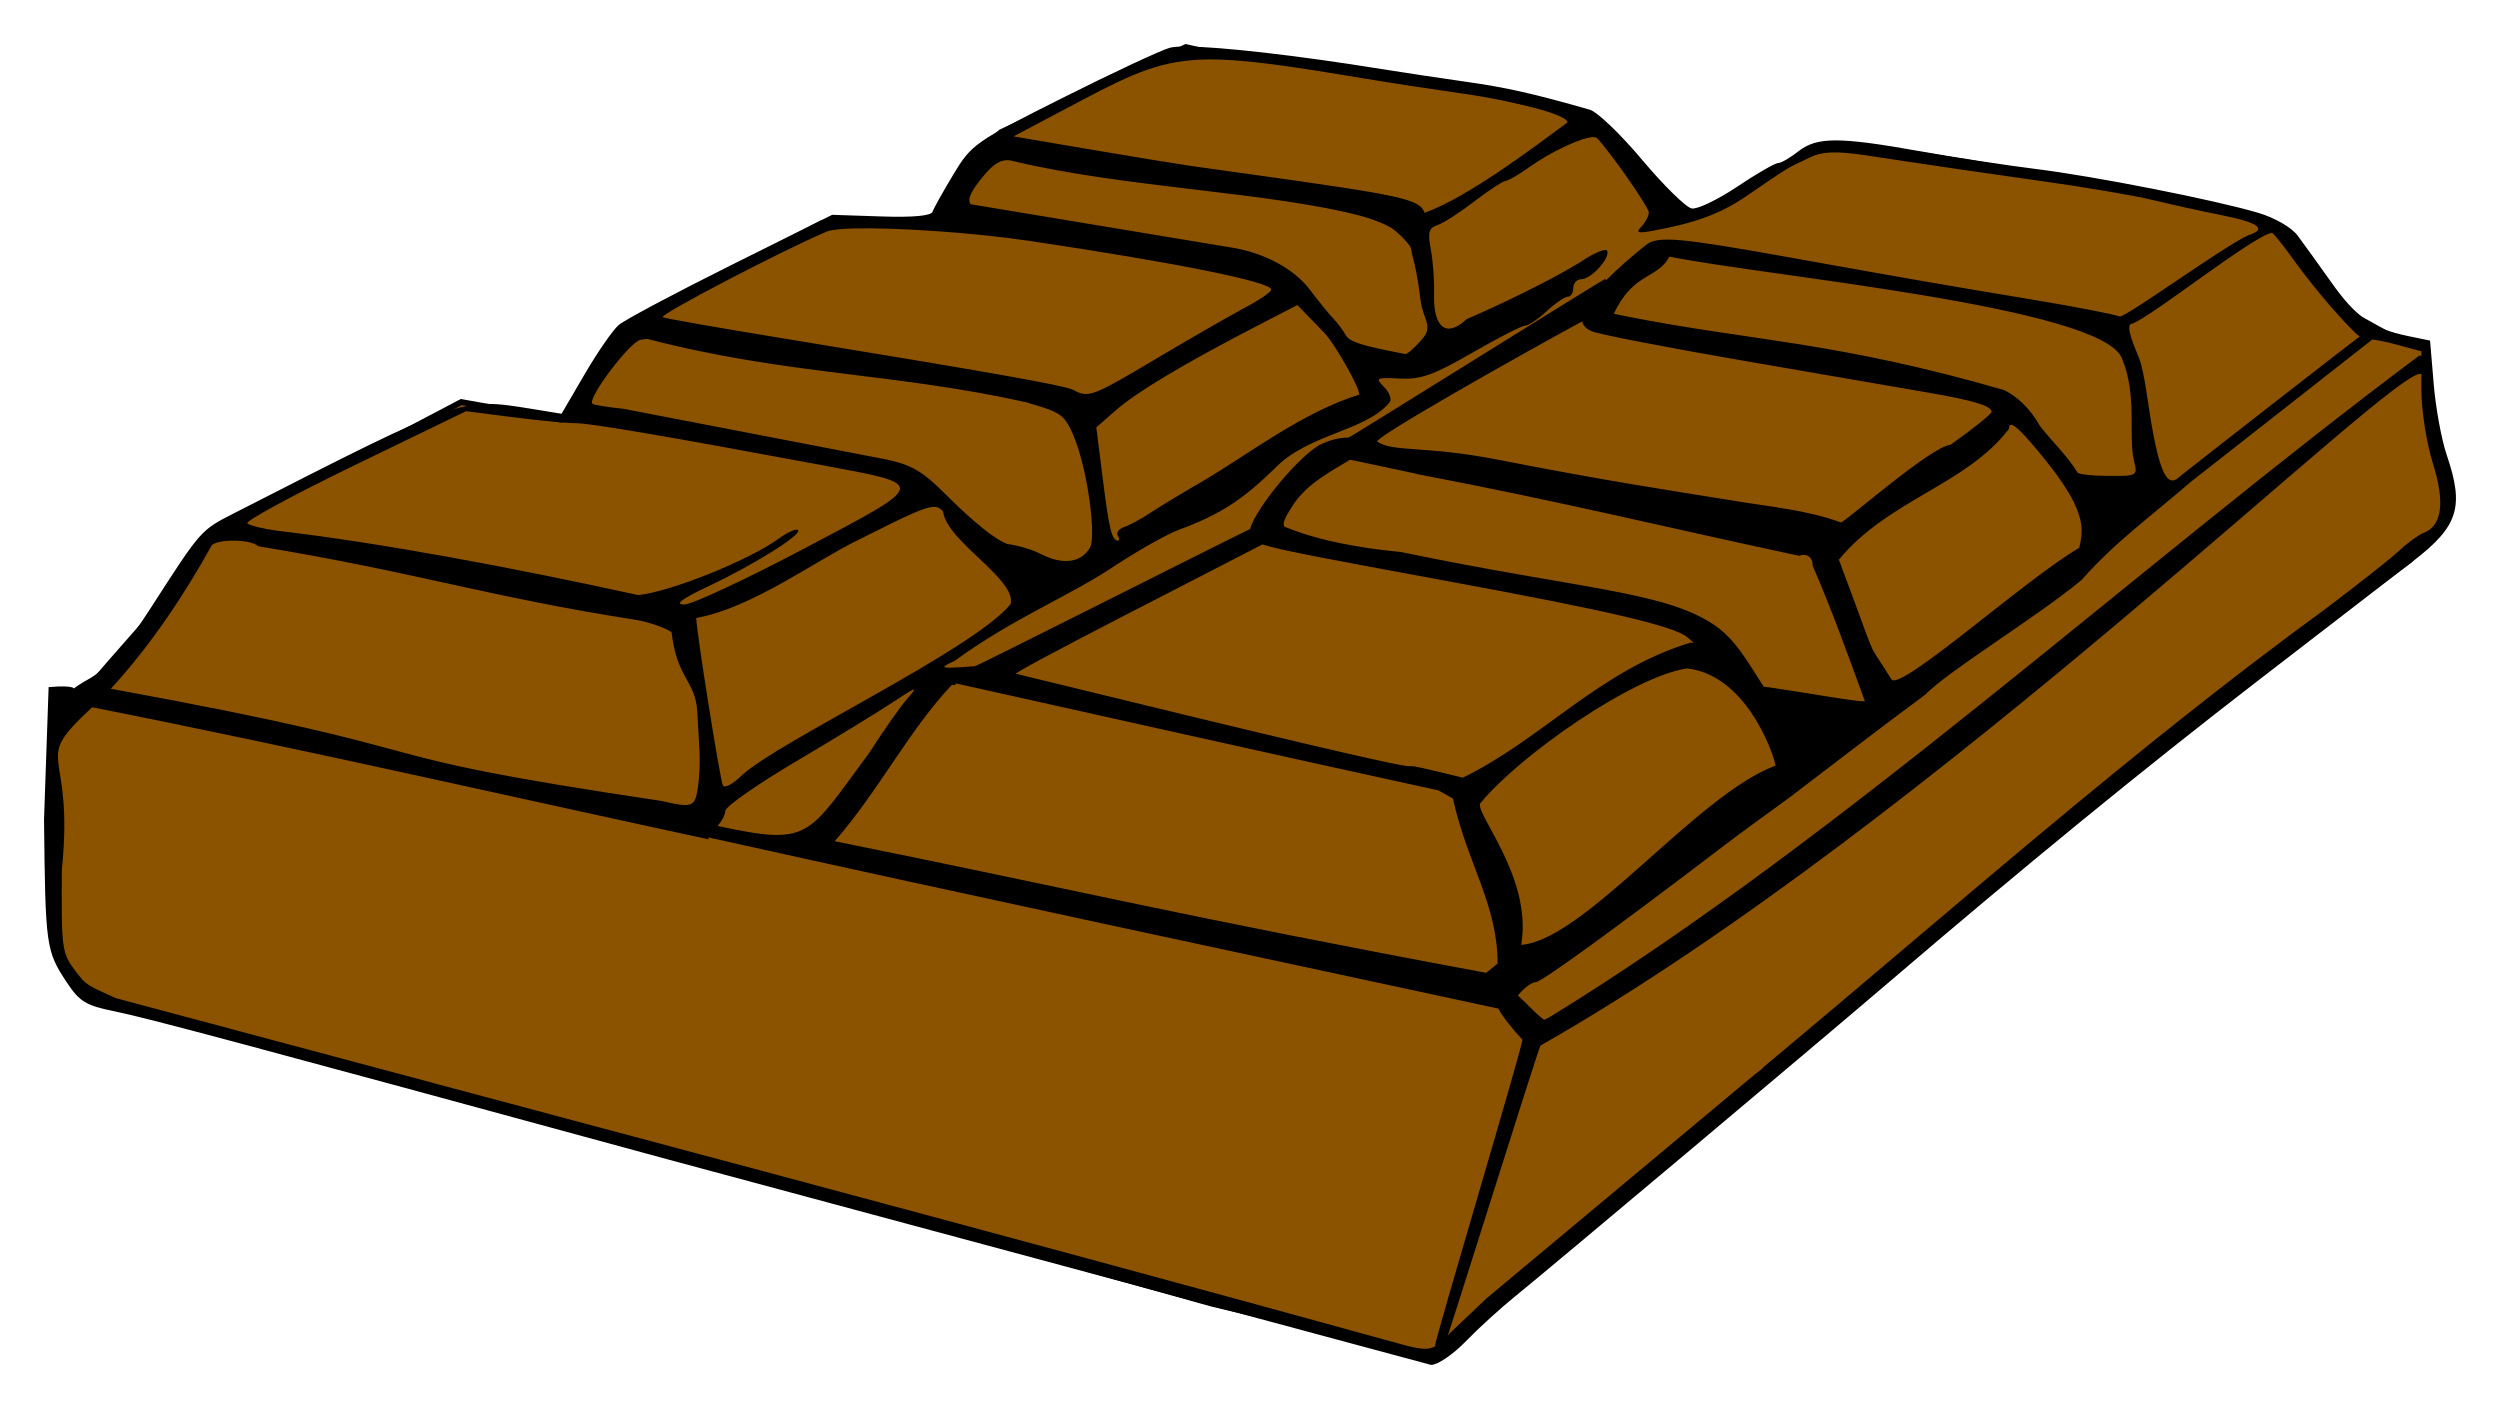
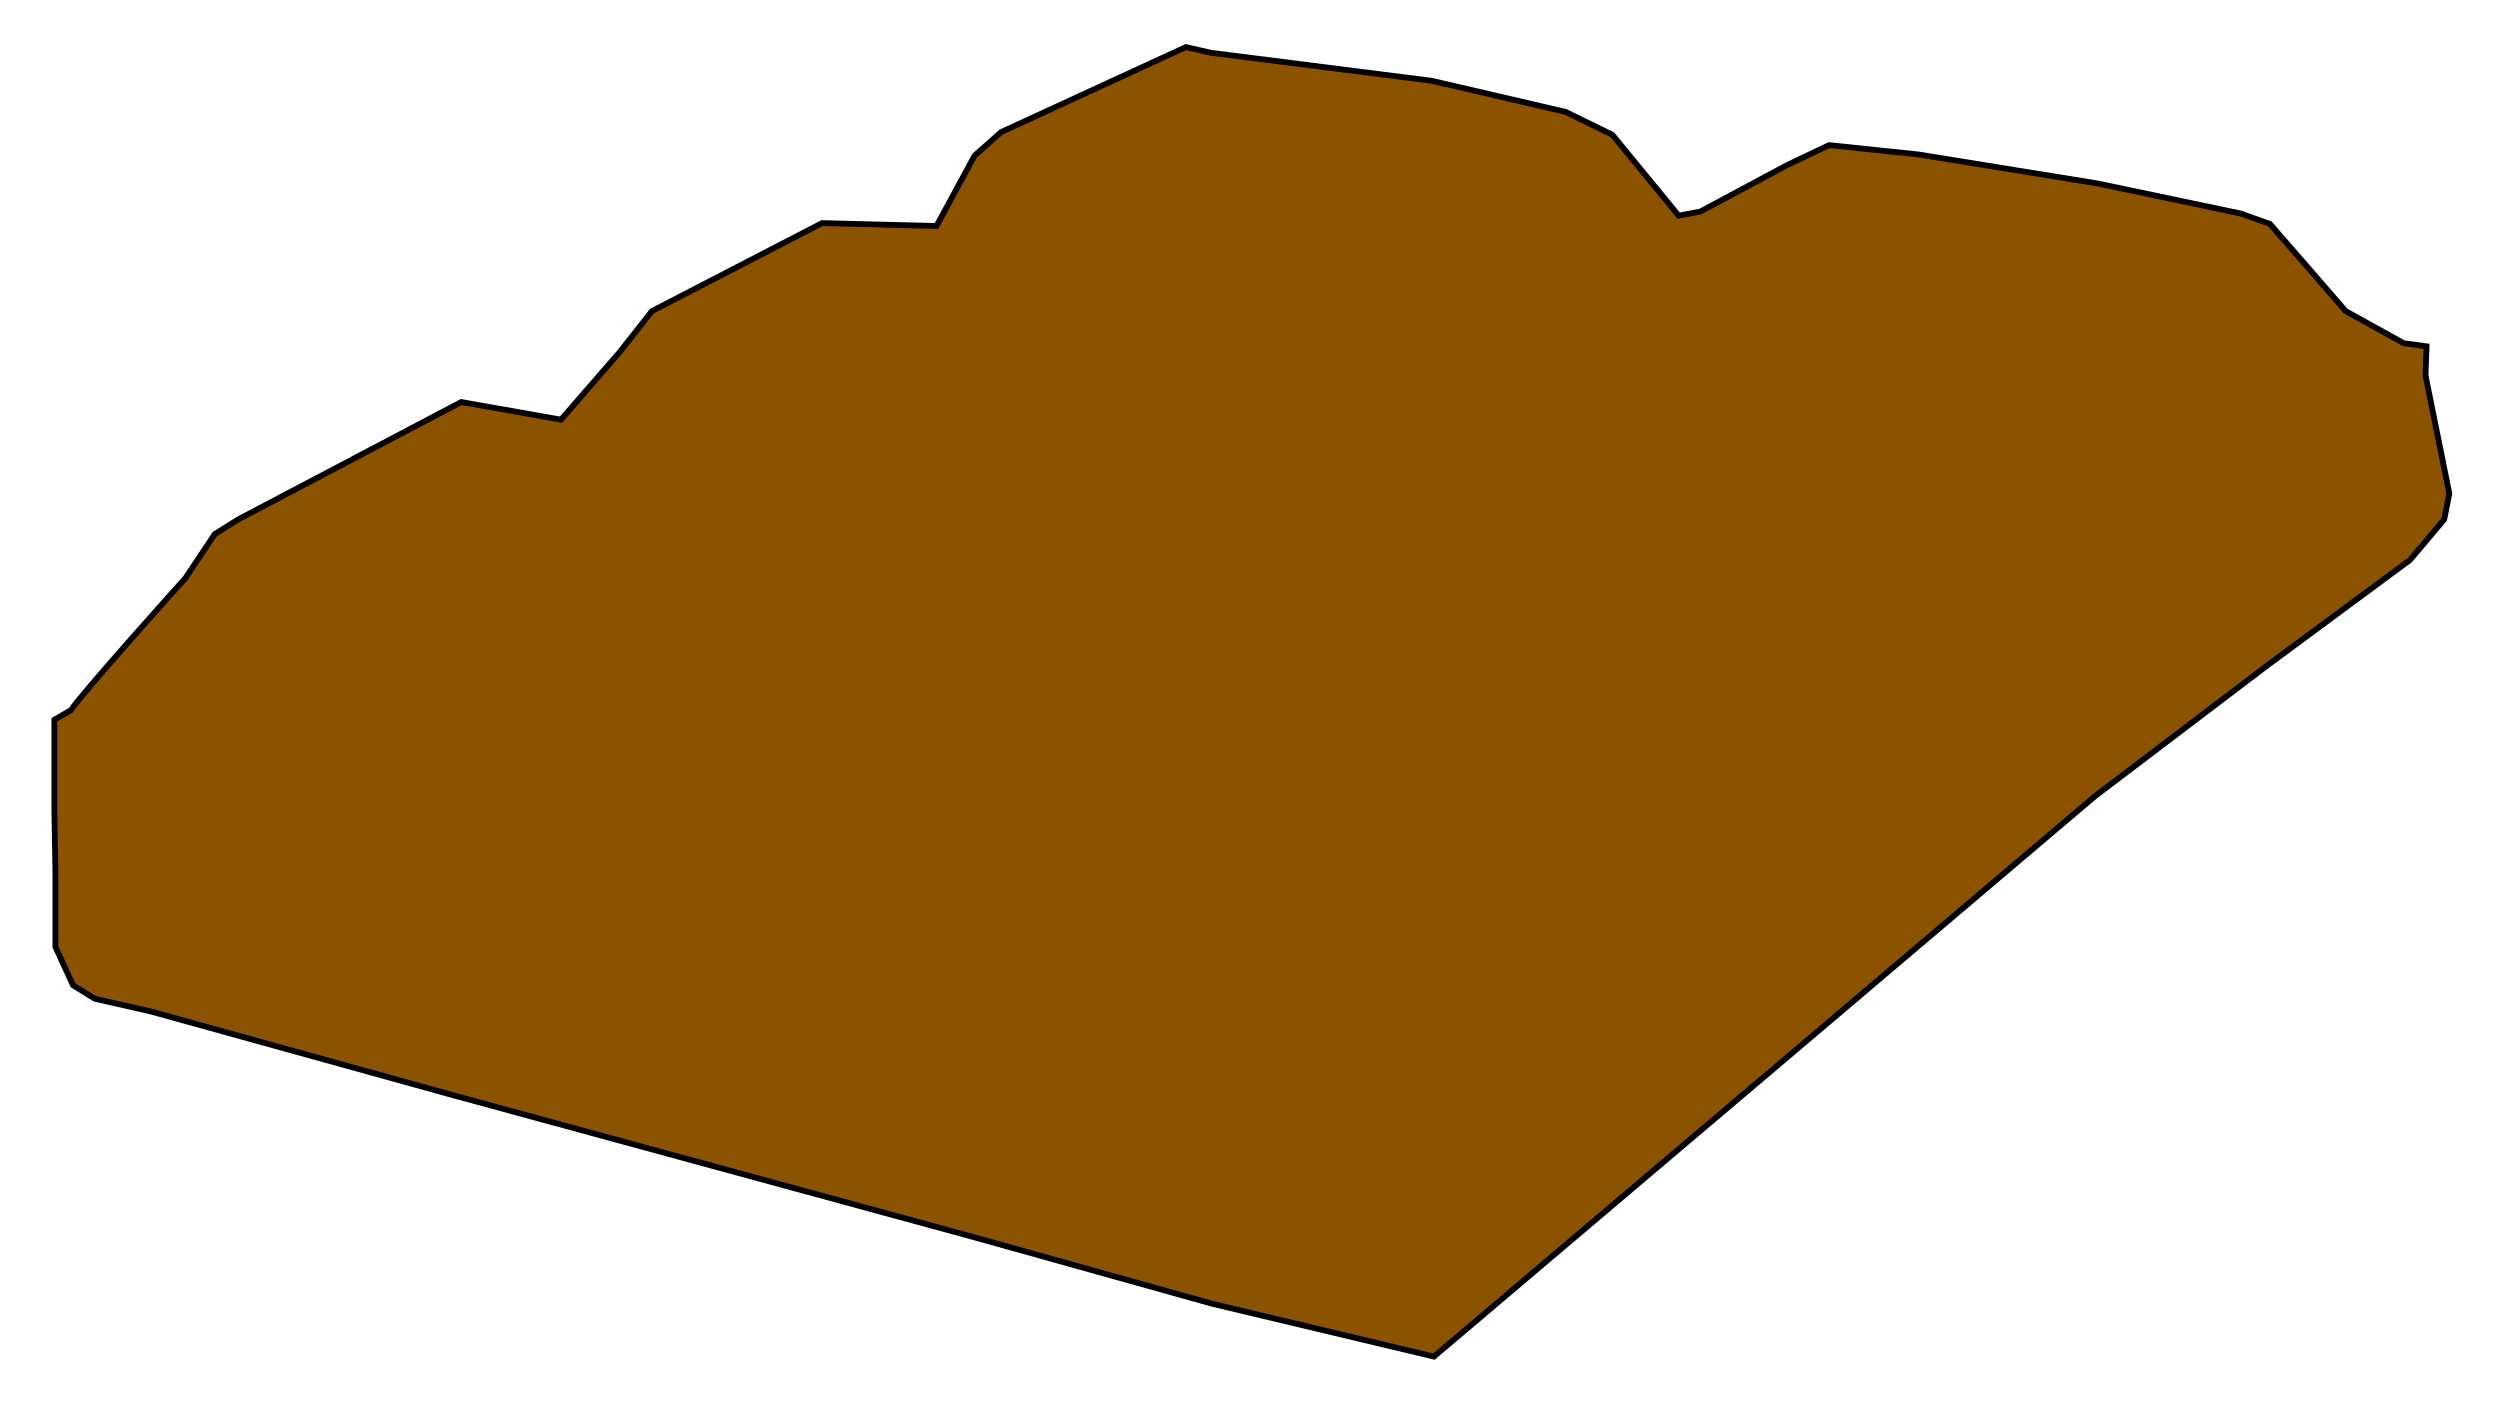
<svg xmlns="http://www.w3.org/2000/svg" xmlns:ns1="http://www.inkscape.org/namespaces/inkscape" xmlns:ns2="http://sodipodi.sourceforge.net/DTD/sodipodi-0.dtd" width="567.668" height="319.924" id="svg3792" version="1.1" ns1:version="0.48.3.1 r9886" ns2:docname="Chocolate_bar.svg" ns1:export-filename="C:\Users\Eigenaar\Desktop\Images\Fetes - St Nico - Pere Noel\ChocolatBlanc.png" ns1:export-xdpi="34" ns1:export-ydpi="34">
  <title id="title3753">chocolate bar</title>
  <defs id="defs3794" />
  <ns2:namedview id="base" pagecolor="#ffffff" bordercolor="#666666" borderopacity="1.0" ns1:pageopacity="0.0" ns1:pageshadow="2" ns1:zoom="0.9899495" ns1:cx="94.603558" ns1:cy="125.71574" ns1:document-units="px" ns1:current-layer="layer1" showgrid="false" fit-margin-top="10" fit-margin-left="10" fit-margin-right="10" fit-margin-bottom="10" ns1:window-width="866" ns1:window-height="834" ns1:window-x="803" ns1:window-y="0" ns1:window-maximized="0" />
  <g ns1:label="Layer 1" ns1:groupmode="layer" id="layer1" transform="translate(-156.719,-413.875)">
    <path style="fill:#8b5200;fill-opacity:1;stroke:#000000;stroke-width:1.319px;stroke-linecap:butt;stroke-linejoin:miter;stroke-opacity:1" d="m 172.848,575.112 c 1.998,-3.331 25.98,-29.977 25.98,-29.977 l 6.662,-9.992 5.329,-3.331 50.628,-26.646 22.649,3.997 13.323,-15.322 7.328,-9.326 38.637,-19.985 25.98,0.666 8.66,-15.988 5.995,-5.329 41.968,-19.319 5.693,1.303 50.166,6.359 30.382,7.066 10.598,5.181 15.073,18.371 4.946,-0.942 19.784,-10.598 9.421,-4.475 20.255,2.12 40.745,6.595 32.502,6.83 6.595,2.355 8.008,9.185 9.185,10.599 13.189,7.301 5.181,0.707 -0.236,6.595 5.417,26.85 -1.178,5.888 -7.772,9.185 -32.502,24.023 -39.097,29.676 -60.529,51.344 -58.645,49.695 -30.853,26.143 -50.402,-12.012 -53.935,-15.073 -117.526,-32.031 -69.715,-19.313 -12.483,-2.826 -4.946,-3.062 -4.004,-8.714 0,-16.958 -0.236,-13.896 0,-15.073 0,-5.653 z" id="path2983" ns1:connector-curvature="0" ns1:export-filename="C:\Users\Eigenaar\Desktop\Images\Libres de droit\Dropbox\Images\nourriture\ChocolatLait -P.png" ns1:export-xdpi="90" ns1:export-ydpi="90" />
-     <path style="fill:#000000;fill-opacity:1" d="m 426.093,424.444 c -1.797,-0.011 -3.095,0.087 -3.792,0.288 -2.176,0.628 -13.156,5.769 -24.4,11.417 -19.756,9.923 -20.589,10.493 -24.689,17.311 -2.333,3.88 -4.476,7.699 -4.74,8.491 -0.31,0.93 -4.412,1.316 -11.623,1.072 l -11.17,-0.371 -22.999,11.458 c -12.662,6.311 -24.131,12.407 -25.472,13.56 -1.341,1.153 -4.811,6.169 -7.707,11.128 l -5.276,9.026 -6.801,-1.113 c -16.186,-2.6 -15.772,-2.742 -67.471,23.658 -7.726,3.945 -7.485,3.673 -19.083,21.68 -5.457,8.473 -9.503,13.205 -13.395,15.662 -10.675,5.996 2.808,1.114 -9.714,2.182 l -1.044,30.049 c 0.311,28.793 0.427,29.831 5.152,36.971 2.929,4.426 4.376,5.282 10.84,6.595 7.251,1.472 28.688,7.201 125.504,33.591 l 173.439,46.698 c 1.451,0.052 5.012,-2.362 7.914,-5.358 2.902,-2.997 7.957,-7.597 11.211,-10.222 7.181,-5.793 68.802,-57.578 84.411,-70.933 31.234,-26.725 58.321,-48.862 84.164,-68.79 15.728,-12.129 31.667,-24.401 35.405,-27.285 10.168,-7.845 11.553,-12.232 7.543,-23.988 -1.184,-3.471 -2.52,-10.747 -2.968,-16.157 l -0.824,-9.851 -4.987,-1.03 c -8.098,-1.677 -11.85,-4.297 -17.435,-12.2 -2.902,-4.106 -6.357,-8.877 -7.666,-10.634 -1.369,-1.836 -5.161,-4.029 -8.944,-5.152 -9.888,-2.937 -37.237,-8.323 -50.655,-9.974 -6.529,-0.804 -18.371,-2.626 -26.296,-4.039 -18.303,-3.264 -23.271,-3.237 -27.491,0.082 -1.844,1.451 -3.896,2.638 -4.575,2.638 -0.679,0 -4.859,2.394 -9.274,5.358 -4.415,2.965 -9.06,5.194 -10.345,4.946 -1.285,-0.248 -6.346,-5.205 -11.211,-11.005 -4.864,-5.8 -10.212,-10.931 -11.912,-11.417 -12.888,-3.686 -18.944,-5.045 -28.151,-6.347 -5.803,-0.821 -14.409,-2.124 -19.124,-2.885 -19.3,-3.114 -36.56,-5.063 -44.349,-5.111 z m 4.946,2.926 c 8.007,-0.088 18.363,1.481 35.446,4.328 6.166,1.027 15.959,2.522 21.762,3.339 12.994,1.829 24.4,4.923 24.4,6.636 -7.753,5.735 -22.531,16.925 -32.437,20.526 -1.196,-3.117 -4.755,-3.893 -39.444,-8.738 -5.078,-0.709 -11.31,-1.577 -13.849,-1.937 -2.539,-0.36 -12.597,-2.017 -22.339,-3.668 l -17.723,-3.009 15.745,-8.326 c 11.734,-6.21 18.145,-9.036 28.439,-9.15 z m 87.544,17.641 c 0.353,0.009 0.639,0.096 0.783,0.247 3.086,3.231 11.747,15.657 11.747,16.858 0,0.781 -0.742,2.219 -1.649,3.174 -1.35,1.422 -0.932,1.608 2.308,1.03 9.806,-1.748 15.624,-3.901 21.433,-7.872 16.715,-11.43 15.455,-11.101 33.097,-8.408 8.448,1.289 23.601,3.509 33.633,4.905 10.032,1.396 21.605,3.359 25.719,4.369 4.114,1.01 11.17,2.555 15.703,3.462 8.287,1.659 10.215,3.12 5.935,4.493 -5.394,2.345 -27.949,18.768 -29.264,18.465 -1.132,-0.481 -10.073,-2.206 -19.866,-3.833 -21.029,-3.493 -28.585,-4.818 -54.076,-9.397 -26.359,-4.735 -30.956,-5.137 -33.674,-2.968 -2.813,2.245 -6.3,5.237 -9.068,8.037 -0.014,-0.22 -0.04,-0.37 -0.082,-0.371 -0.445,-0.009 -57.928,36.012 -58.321,36.023 -2.462,0.07 -4.022,0.554 -5.853,1.319 -4.763,1.99 -15.204,14.615 -16.528,19.454 -11.9,5.828 -61.847,31.11 -62.525,31.16 -8.057,0.588 -8.292,0.513 -4.534,-1.236 13.559,-9.886 26.184,-14.69 36.641,-21.762 5.372,-3.507 11.789,-7.09 14.261,-7.996 9.917,-3.634 14.863,-7.241 21.684,-13.838 7.7,-8.088 20.973,-8.488 26.25,-15.219 0.421,-0.681 -0.217,-2.236 -1.401,-3.421 -1.993,-1.993 -1.71,-2.13 3.627,-1.855 4.769,0.246 7.616,-0.758 16.445,-5.853 5.875,-3.39 11.264,-6.141 11.994,-6.141 0.73,0 2.948,-1.484 4.905,-3.297 1.957,-1.814 4.134,-3.297 4.822,-3.297 0.688,0 1.237,-0.89 1.237,-1.978 0,-1.088 0.797,-1.978 1.772,-1.978 2.234,0 6.556,-4.686 5.935,-6.43 -0.256,-0.718 -3.012,0.414 -6.141,2.555 -7.215,4.406 -18.02,9.542 -25.801,12.942 -4.557,4.281 -7.592,1.988 -7.378,-5.647 0.084,-2.971 -0.245,-7.565 -0.742,-10.18 -0.747,-3.937 -0.462,-4.886 1.566,-5.564 1.347,-0.45 5.103,-2.891 8.367,-5.399 3.264,-2.508 6.435,-4.568 7.048,-4.616 0.613,-0.048 2.997,-1.418 5.276,-3.05 5.16,-3.695 12.243,-6.942 14.714,-6.883 z m -132.964,5.234 c 0.253,0.014 0.52,0.066 0.783,0.124 25.7,6.205 58.915,7.068 79.633,12.62 3.387,0.978 6.248,2.172 7.622,3.372 1.864,1.627 3.407,3.408 3.462,3.957 0.056,0.549 0.44,2.217 0.824,3.668 0.385,1.451 1.002,5.16 1.36,8.243 0.523,3.852 2.717,5.641 0.681,8.234 -0.172,0.216 -0.358,0.44 -0.557,0.669 -1.577,1.814 -3.214,3.212 -3.627,3.132 -10.164,-1.955 -12.654,-2.749 -13.56,-4.369 -0.596,-1.065 -1.844,-2.726 -2.761,-3.668 -0.917,-0.943 -3.311,-3.897 -5.317,-6.553 -3.561,-4.716 -10.273,-8.354 -17.641,-9.562 l -59.376,-9.858 c -0.896,-1.097 0.14,-3.156 2.992,-6.546 1.806,-2.146 3.246,-3.22 4.74,-3.421 0.249,-0.034 0.489,-0.056 0.742,-0.041 z m -34.745,15.497 c 9.488,-0.214 26.916,0.939 39.691,2.844 33.406,4.982 54.818,9.3 54.818,11.046 0,0.517 -2.664,2.345 -5.935,4.08 -3.271,1.735 -12.321,6.93 -20.072,11.541 -14.568,8.666 -15.518,9.032 -18.836,7.213 -1.942,-1.064 -18.001,-3.9 -67.925,-12.076 -13.783,-2.257 -25.218,-4.282 -25.43,-4.493 -0.655,-0.651 27.322,-15.245 37.301,-19.454 0.933,-0.394 3.226,-0.629 6.389,-0.701 z m 321.735,0.989 c 0.269,0 2.502,2.779 4.946,6.182 4.869,6.781 12.129,15.097 14.962,17.393 -3.48,2.55 -40.513,31.446 -40.804,31.737 -3.226,3.226 -5.072,-1.554 -7.707,-19.825 -0.375,-2.601 -1.046,-5.659 -1.484,-6.801 -0.909,-2.368 -3.597,-8.057 -1.589,-8.057 4.818,-1.919 27.371,-19.913 31.677,-20.63 z m -136.815,5.411 c 21.755,4.439 98.346,11.379 102.77,23.152 3.508,8.404 1.358,17.513 2.72,23.246 0.86,3.425 0.811,3.467 -6.512,3.38 -3.139,-0.037 -5.157,-0.239 -6.275,-0.664 -2.171,-3.733 -6.015,-7.281 -8.572,-10.663 -2.196,-3.928 -5.08,-6.586 -8.069,-8.128 -38.429,-11.106 -57.332,-11.117 -85.73,-16.734 l -2.968,-0.618 c 4.469,-9.487 9.879,-7.807 12.636,-12.971 z m -84.476,10.993 5.935,6.141 c 2.347,2.235 8.678,13.392 8.054,14.221 -12.864,4.012 -24.879,13.379 -35.38,19.577 -4.74,2.744 -10.176,6.017 -12.076,7.295 -1.901,1.278 -4.509,2.696 -5.77,3.132 -1.261,0.437 -1.964,1.294 -1.566,1.937 0.397,0.643 0.445,1.195 0.082,1.195 -1.41,0 -2.05,-2.618 -3.462,-13.972 l -1.484,-11.747 4.534,-3.957 c 4.746,-4.13 15.331,-10.461 31.572,-18.877 z m 64.669,3.709 c 0.178,0.958 0.857,1.685 2.226,2.267 1.654,0.703 17.253,3.721 34.663,6.718 17.41,2.997 36.106,6.231 41.546,7.172 10.521,1.819 14.527,3.036 14.508,4.41 -0.007,0.466 -4.197,3.833 -9.315,7.46 -4.492,0.408 -23.51,17.235 -24.895,17.641 -7.707,-2.879 -16.748,-3.647 -25.142,-5.07 -13.733,-2.226 -27.462,-4.242 -52.757,-9.191 -16.576,-3.243 -23.648,-1.648 -27.368,-4.08 -1.151,-0.753 33.636,-20.344 46.533,-27.326 z m -212.223,3.998 c 31.401,8.191 55.9,7.66 86.068,14.392 2.967,1.042 7.001,1.68 8.783,4.076 4.588,6.252 7.191,26.065 5.634,28.848 -1.977,3.535 -6.246,4.081 -11.252,1.484 -1.902,-0.987 -5.264,-1.987 -7.501,-2.226 -4.08,-1.477 -11.341,-8.592 -13.931,-11.17 -5.44,-5.44 -7.818,-6.842 -13.972,-8.12 l -59.269,-11.417 c -3.627,-0.378 -6.815,-0.891 -7.089,-1.154 -1.214,-1.165 8.305,-13.862 10.881,-14.508 0.42,-0.105 1.001,-0.195 1.649,-0.206 z m 391.638,0.124 c 1.265,0.155 3.053,0.502 5.028,1.03 l 6.1,1.649 0,1.154 c -0.191,-0.189 -0.366,-0.271 -0.495,-0.165 -64.36,48.087 -131.389,109.656 -197.303,150.11 -0.512,0.274 -0.919,0.482 -1.278,0.659 -0.455,0.225 -4.613,-4.206 -6.059,-5.482 0.122,-0.146 0.23,-0.288 0.371,-0.453 1.223,-1.428 2.89,-2.597 3.709,-2.597 1.26,0 17.927,-12.1 42.783,-31.036 3.264,-2.487 9.985,-7.408 14.92,-10.964 11.53,-8.789 20.705,-15.89 30.582,-23.164 5.791,-5.841 24.662,-17.14 35.605,-26.112 7.461,-8.541 16.125,-14.759 24.777,-22.276 0.315,-0.263 40.621,-31.825 41.258,-32.355 z m 11.128,7.872 0,3.421 c 0.009,4.84 1.187,12.272 2.638,16.899 2.774,8.849 2.057,14.107 -2.102,15.703 -1.178,0.452 -3.69,2.294 -5.605,4.08 -1.916,1.786 -9.439,7.717 -16.693,13.189 -43.472,31.638 -84.243,67.87 -127.441,103.907 -0.061,0.07 -0.14,0.137 -0.206,0.206 -0.193,0.201 -0.384,0.393 -0.618,0.577 -0.416,0.326 -0.692,0.553 -0.948,0.742 -0.063,0.046 -0.194,0.127 -0.247,0.165 l -61.124,51.026 -8.408,7.996 c -0.04,0.051 -0.081,0.113 -0.124,0.165 -0.297,0.362 -0.663,0.731 -1.113,1.154 -0.401,0.377 -0.762,0.679 -1.113,0.948 -0.031,0.024 -0.052,0.06 -0.082,0.082 -1.771,1.321 -3.221,1.307 -6.966,0.412 -96.994,-26.774 -195.193,-52.675 -293.372,-78.993 -2.543,-1.232 -5.904,-2.373 -7.497,-4.108 -0.437,-0.484 -0.903,-1.056 -1.412,-1.722 -3.4,-4.457 -3.447,-4.998 -3.339,-23.287 2.964,-28.838 -7.383,-23.683 6.883,-36.93 47.151,9.297 100.264,21.476 140.259,30.047 -0.091,-0.059 -0.201,-0.104 -0.289,-0.165 -0.07,-0.049 -0.1,-0.168 -0.041,-0.33 60.251,13.392 123.46,26.816 179.374,38.867 0.913,1.782 3.408,4.906 5.452,7.039 0.418,0.437 -20.166,69.113 -19.803,69.446 0.857,0.787 1.512,1.232 1.734,1.07 0.408,-0.298 21.769,-68.926 22.208,-69.176 C 596.08,600.34 701.727,495.637 706.53,498.839 z m -443.983,8.408 10.634,1.36 c 5.849,0.745 12.24,1.36 14.22,1.36 3.28,-2.5e-4 19.281,2.703 56.137,9.562 23.941,4.456 24.06,3.984 -3.998,18.795 -13.322,7.032 -25.681,12.819 -27.45,12.818 -2.245,-7.1e-4 -0.626,-1.258 5.358,-4.08 10.397,-4.904 21.479,-11.824 20.485,-12.818 -0.399,-0.399 -2.342,0.452 -4.328,1.896 -6.846,4.979 -24.663,12.13 -31.984,12.86 -27.835,-6.119 -58.332,-11.856 -81.773,-14.591 -3.264,-0.423 -6.408,-1.189 -6.966,-1.69 -0.557,-0.501 10.386,-6.432 24.318,-13.189 z m 350.793,3.091 c 0.91,-0.079 3.282,2.39 7.79,7.955 2.878,3.552 5.105,6.869 6.456,9.537 1.893,4.107 2.272,6.294 1.252,10.453 -11.763,6.744 -40.53,32.619 -42.618,29.882 -6.35,-10.344 -2.133,-1.048 -11.953,-27.203 11.22,-13.641 28.934,-16.967 38.62,-29.717 0,-0.574 0.15,-0.88 0.453,-0.907 z m -148.53,8.239 12.021,2.559 c 0.664,0.102 1.201,0.248 1.607,0.371 0.105,0.032 0.282,0.049 0.371,0.082 32.529,6.183 56.559,12.139 86.513,18.506 0.353,-0.19 0.783,-0.284 1.278,-0.206 1.103,0.175 1.804,1.214 1.69,2.391 4.231,9.648 8.547,21.658 11.864,30.762 0.274,0.752 -25.587,-4.125 -25.303,-3.353 0.162,0.441 2.148,2.206 2.314,2.655 10.343,10.645 -1.939,2.573 11.002,13.131 0.016,-0.058 0.016,-0.111 0.041,-0.165 -13.418,-16.888 -14.879,-24.716 -22.561,-29.739 -11.471,-7.501 -30.261,-7.927 -70.753,-16.341 -1.907,-0.222 -3.863,-0.448 -5.234,-0.577 -8.279,-1.158 -14.62,-2.496 -21.226,-5.152 -0.649,-0.672 0.051,-2.165 2.102,-5.276 3.354,-4.761 8.055,-7.075 12.737,-9.966 z m -96.048,10.391 c 0.96,-0.011 1.522,0.39 2.102,1.03 0.797,6.859 16.867,15.467 15.31,21.087 -8.541,10.386 -52.687,31.117 -61.06,38.883 -1.916,1.916 -3.824,2.949 -4.245,2.267 -0.609,-0.986 -6.059,-35.208 -6.059,-38.043 12.441,-2.167 27.047,-12.962 36.559,-17.599 11.116,-5.596 15.282,-7.602 17.393,-7.625 z m -158.972,7.666 c 2.32,0.016 4.741,0.454 5.564,1.278 35.881,5.896 51.597,11.366 85.606,16.693 2.899,0.455 6.608,1.731 8.243,2.803 1.221,10.643 5.429,10.908 5.853,18.135 0.127,2.539 0.351,6.545 0.495,8.903 0.144,2.358 -0.025,6.089 -0.371,8.326 -0.677,4.375 -1.246,4.596 -8.285,2.968 -75.821,-11.294 -41.245,-10.154 -125.009,-25.472 9.212,-9.979 17.09,-22.02 22.834,-32.437 0.503,-0.814 2.75,-1.212 5.07,-1.195 z m 233.573,0.866 c 4.257,1.363 14.912,3.324 42.247,8.367 36.559,6.744 51.121,10.154 54.241,12.695 1.352,1.101 1.743,1.636 0.866,1.195 -20.574,6.118 -33.884,21.999 -51.85,30.706 -32.007,-7.918 27.813,8.042 -101.351,-23.576 -2.852,0.564 46.879,-24.66 55.848,-29.387 z m 96.446,28.151 c 14.512,1.642 20.467,22.164 20.031,22.092 -17.829,6.598 -43.276,39.584 -57.703,40.681 2.675,-15.765 -11.318,-30.606 -9.15,-32.314 8.898,-10.78 34.541,-28.682 46.822,-30.459 z m -165.978,3.421 c 40.801,9.056 69.366,15.517 109.512,24.276 l 3.297,1.855 c 3.148,14.556 10.139,23.98 10.139,37.466 l -2.597,2.102 c -69.238,-12.873 -92.312,-18.653 -147.926,-29.882 9.888,-11.298 17.029,-25.436 26.626,-35.529 l 0.618,0.124 z m -9.727,1.401 c 0.444,-0.115 -0.064,0.567 -1.278,1.937 -1.526,1.723 -5.453,7.287 -8.697,12.365 -14.299,19.26 -13.311,21.161 -34.457,16.651 0.977,-1.136 1.731,-2.583 1.731,-3.421 0,-0.955 7.271,-6.04 16.157,-11.293 8.886,-5.254 18.828,-11.347 22.092,-13.519 2.596,-1.728 4.007,-2.605 4.451,-2.72 z" id="path3811" ns1:connector-curvature="0" ns2:nodetypes="ccssscccscccsscccssccsssssscccssssssssssssscccssccscccscccssssssssccsscccsccsccssccsssssssscccssssccscssssssccsssssccsscsssscsssccscsscccccsscsccccssscccccccccscsscccsscscsscccsscccccsscccccsssccccccccccssscccccsccsccccccccccccsscsssccscsssssccscccccccccccsccccscccccscccccccccccccsscccscssccccccscccsccccccccccccssccccccssccsc" ns1:export-filename="C:\Users\Eigenaar\Desktop\Images\Libres de droit\Dropbox\Images\nourriture\ChocolatLait -P.png" ns1:export-xdpi="90" ns1:export-ydpi="90" />
  </g>
</svg>